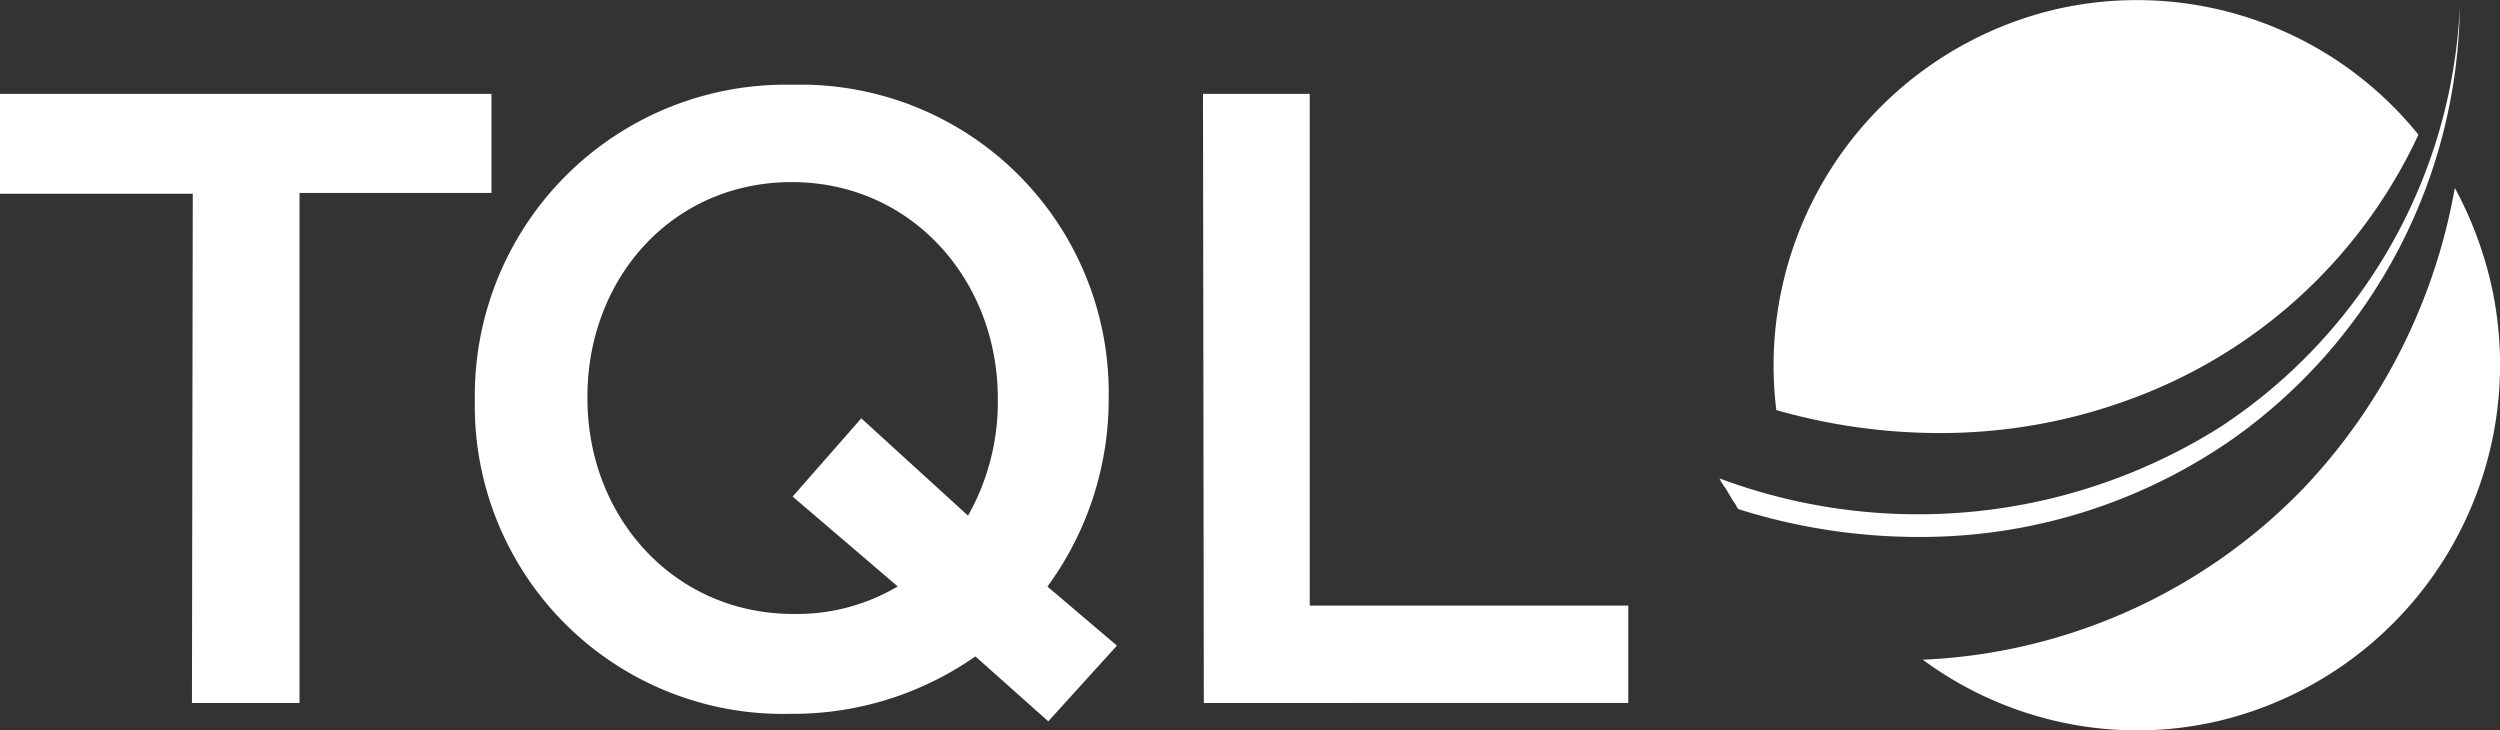
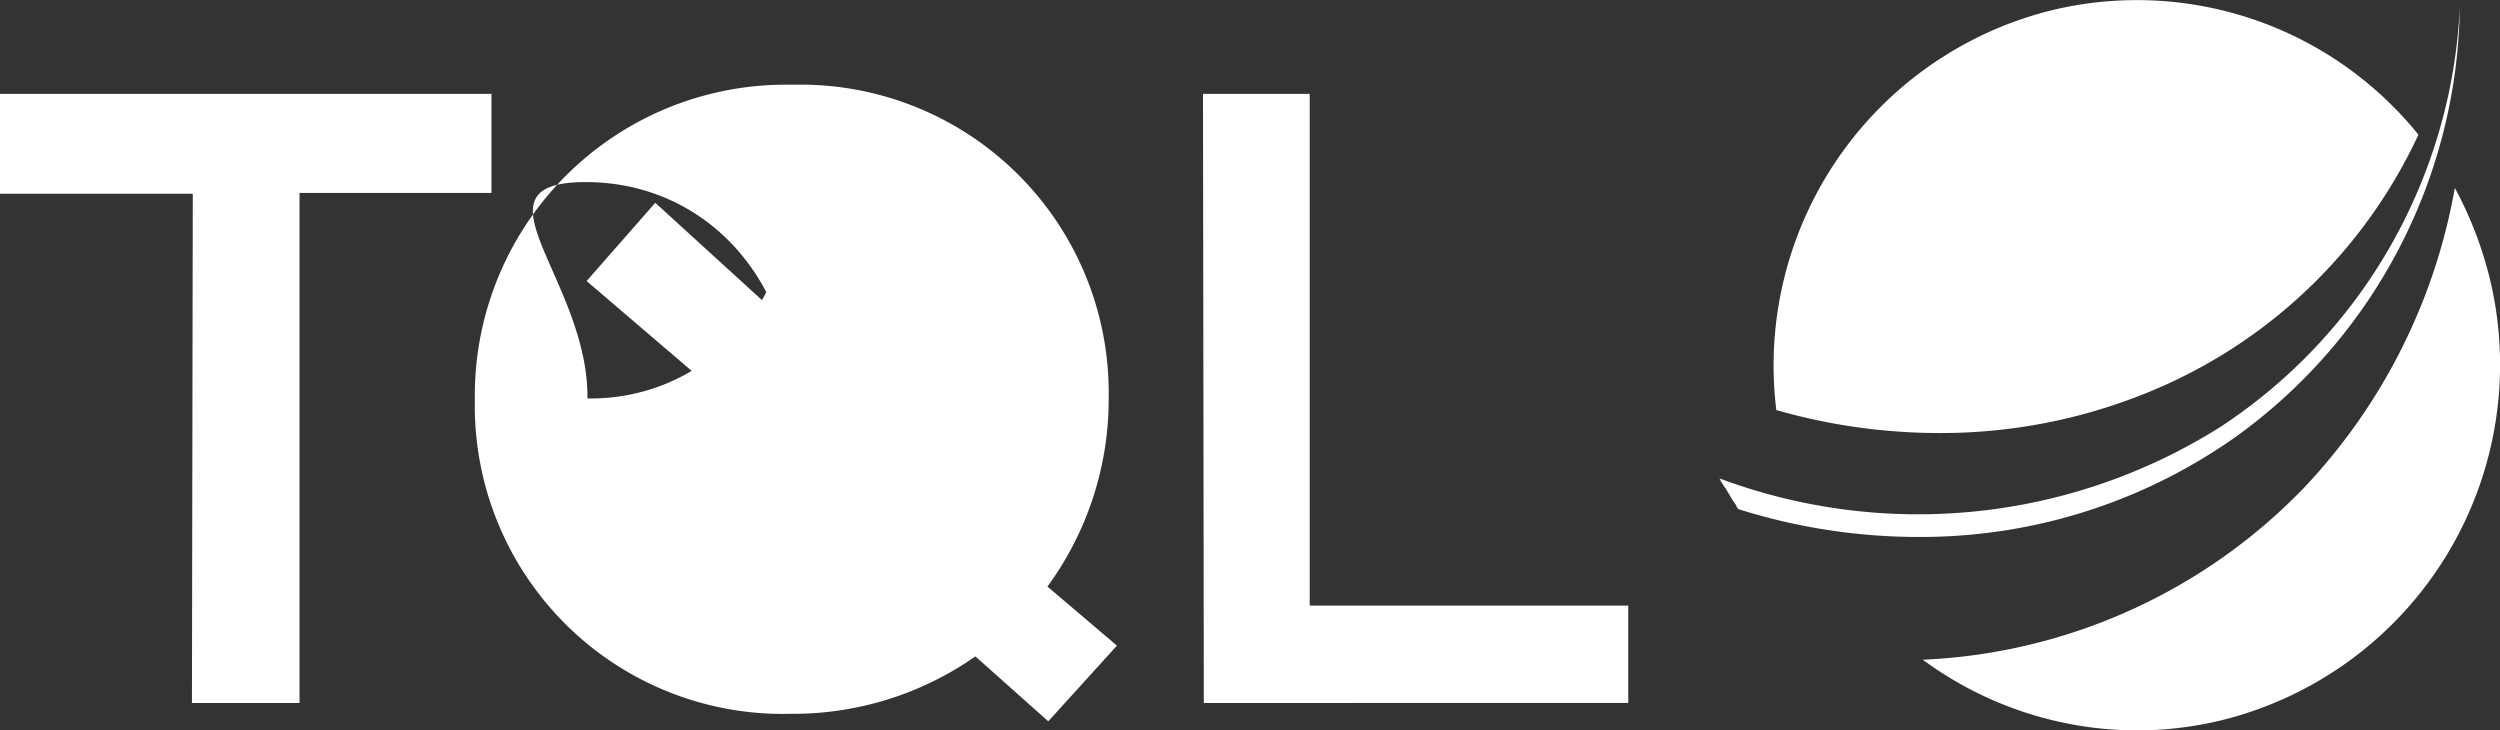
<svg xmlns="http://www.w3.org/2000/svg" width="136.16" height="39.781" viewBox="0 0 136.16 39.781">
  <rect x="0" y="0" width="136.16" height="39.781" fill="#333333" stroke="none" />
-   <path id="Intersection_4" data-name="Intersection 4" d="M-252.276,22.931A30.7,30.7,0,0,0-231.547,13.6,31.8,31.8,0,0,0-223.3-2.765a20.76,20.76,0,0,1,1.938,5.076,19.947,19.947,0,0,1-14.691,23.928,19.545,19.545,0,0,1-4.563.542A19.724,19.724,0,0,1-252.276,22.931Zm-51.6-.181a17.311,17.311,0,0,1-10.049,3.127,16.782,16.782,0,0,1-17.214-17.04V8.746a16.932,16.932,0,0,1,17.3-17.13A16.781,16.781,0,0,1-296.617,8.655v.091a17.249,17.249,0,0,1-3.335,10.2l3.785,3.217-3.74,4.124ZM-325.006,8.61V8.7c0,6.435,4.687,11.738,11.221,11.738a10.737,10.737,0,0,0,5.678-1.5l-5.723-4.894,3.74-4.26,5.813,5.3a12.58,12.58,0,0,0,1.622-6.3V8.7c0-6.435-4.686-11.782-11.22-11.782S-325.006,2.175-325.006,8.61Zm33.571,16.677-.045-33.173h5.813V19.985h17.349v5.3Zm-55.111,0,.045-27.735H-357V-7.886h26.767v5.393h-10.454v27.78Zm93.991-9.042a32.617,32.617,0,0,1-9.77-1.517.99.99,0,0,1-.135-.226c-.045-.091-.135-.181-.18-.272l-.406-.68c-.09-.091-.135-.226-.225-.317a.344.344,0,0,0-.09-.181,30.878,30.878,0,0,0,27.308-2.81A28.943,28.943,0,0,0-223.03-12.6a29.282,29.282,0,0,1-12.257,23.43,29.67,29.67,0,0,1-17.265,5.414Zm-7.7-6.91a19.935,19.935,0,0,1,15.1-21.8,19.708,19.708,0,0,1,19.872,6.8,27.76,27.76,0,0,1-13.609,13.55,29.812,29.812,0,0,1-12.514,2.7A32.306,32.306,0,0,1-260.252,9.335Z" transform="translate(357 13)" fill="#fff" />
+   <path id="Intersection_4" data-name="Intersection 4" d="M-252.276,22.931A30.7,30.7,0,0,0-231.547,13.6,31.8,31.8,0,0,0-223.3-2.765a20.76,20.76,0,0,1,1.938,5.076,19.947,19.947,0,0,1-14.691,23.928,19.545,19.545,0,0,1-4.563.542A19.724,19.724,0,0,1-252.276,22.931Zm-51.6-.181a17.311,17.311,0,0,1-10.049,3.127,16.782,16.782,0,0,1-17.214-17.04V8.746a16.932,16.932,0,0,1,17.3-17.13A16.781,16.781,0,0,1-296.617,8.655v.091a17.249,17.249,0,0,1-3.335,10.2l3.785,3.217-3.74,4.124ZM-325.006,8.61V8.7a10.737,10.737,0,0,0,5.678-1.5l-5.723-4.894,3.74-4.26,5.813,5.3a12.58,12.58,0,0,0,1.622-6.3V8.7c0-6.435-4.686-11.782-11.22-11.782S-325.006,2.175-325.006,8.61Zm33.571,16.677-.045-33.173h5.813V19.985h17.349v5.3Zm-55.111,0,.045-27.735H-357V-7.886h26.767v5.393h-10.454v27.78Zm93.991-9.042a32.617,32.617,0,0,1-9.77-1.517.99.99,0,0,1-.135-.226c-.045-.091-.135-.181-.18-.272l-.406-.68c-.09-.091-.135-.226-.225-.317a.344.344,0,0,0-.09-.181,30.878,30.878,0,0,0,27.308-2.81A28.943,28.943,0,0,0-223.03-12.6a29.282,29.282,0,0,1-12.257,23.43,29.67,29.67,0,0,1-17.265,5.414Zm-7.7-6.91a19.935,19.935,0,0,1,15.1-21.8,19.708,19.708,0,0,1,19.872,6.8,27.76,27.76,0,0,1-13.609,13.55,29.812,29.812,0,0,1-12.514,2.7A32.306,32.306,0,0,1-260.252,9.335Z" transform="translate(357 13)" fill="#fff" />
</svg>